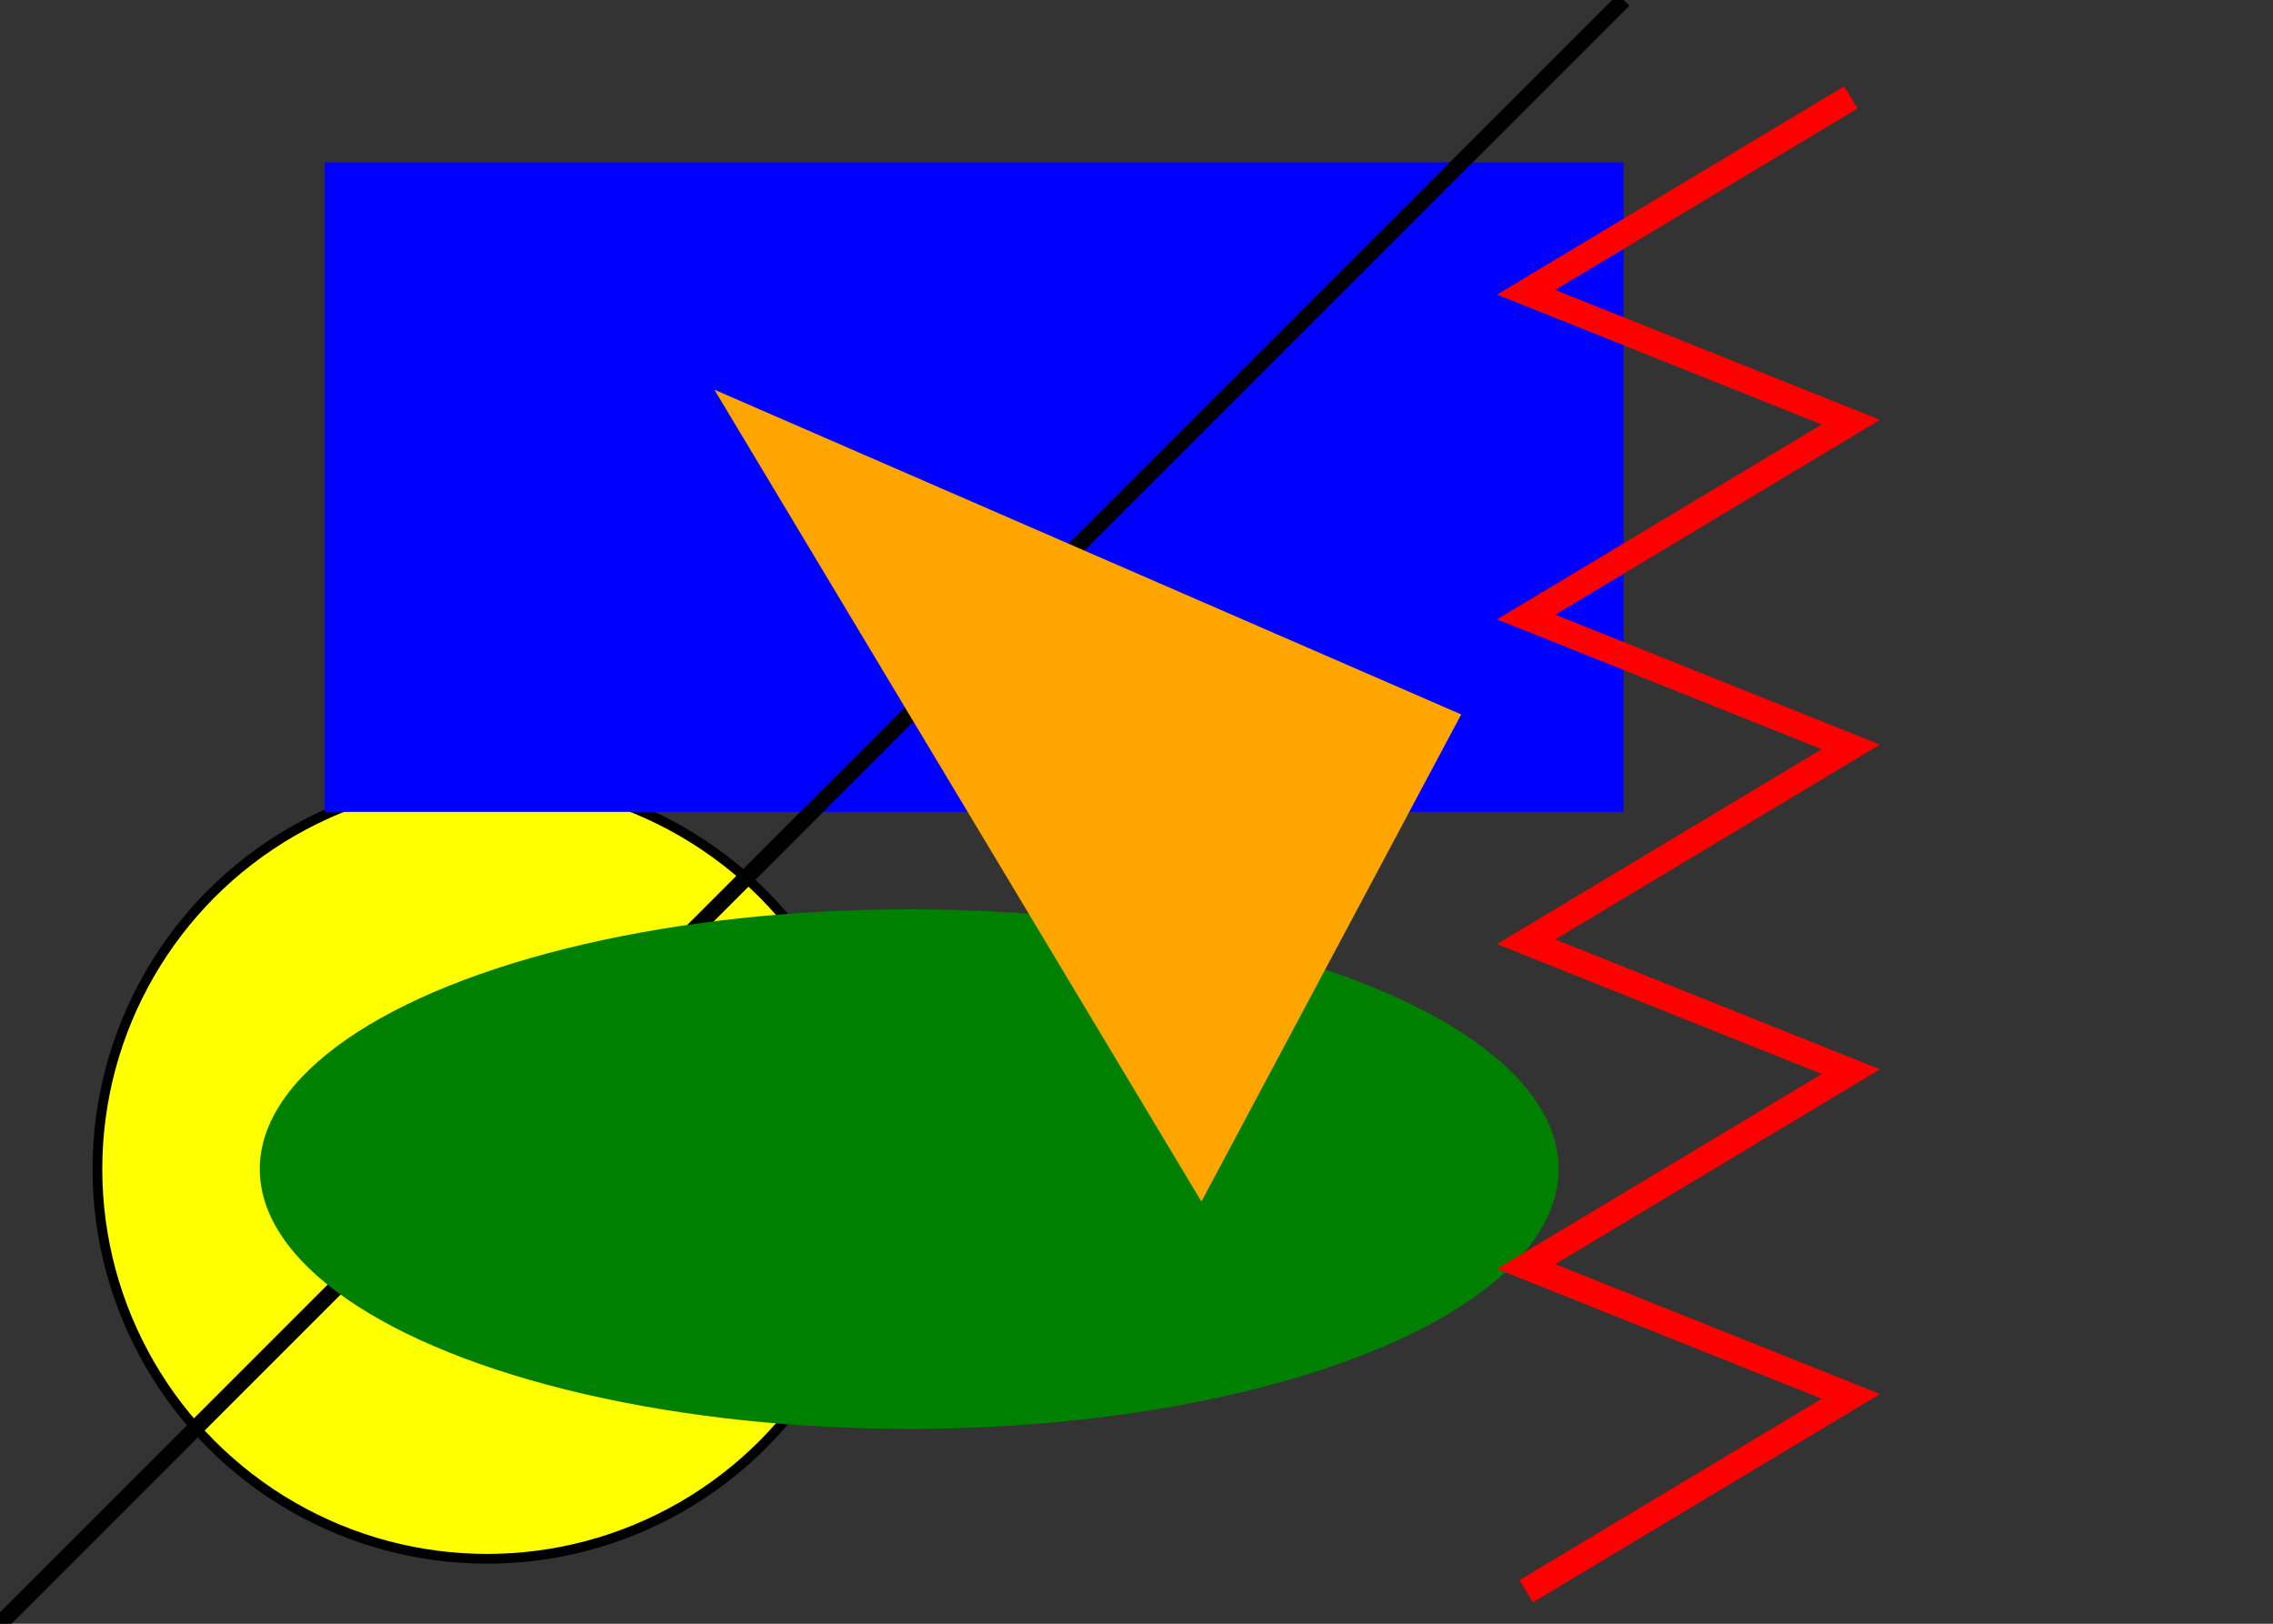
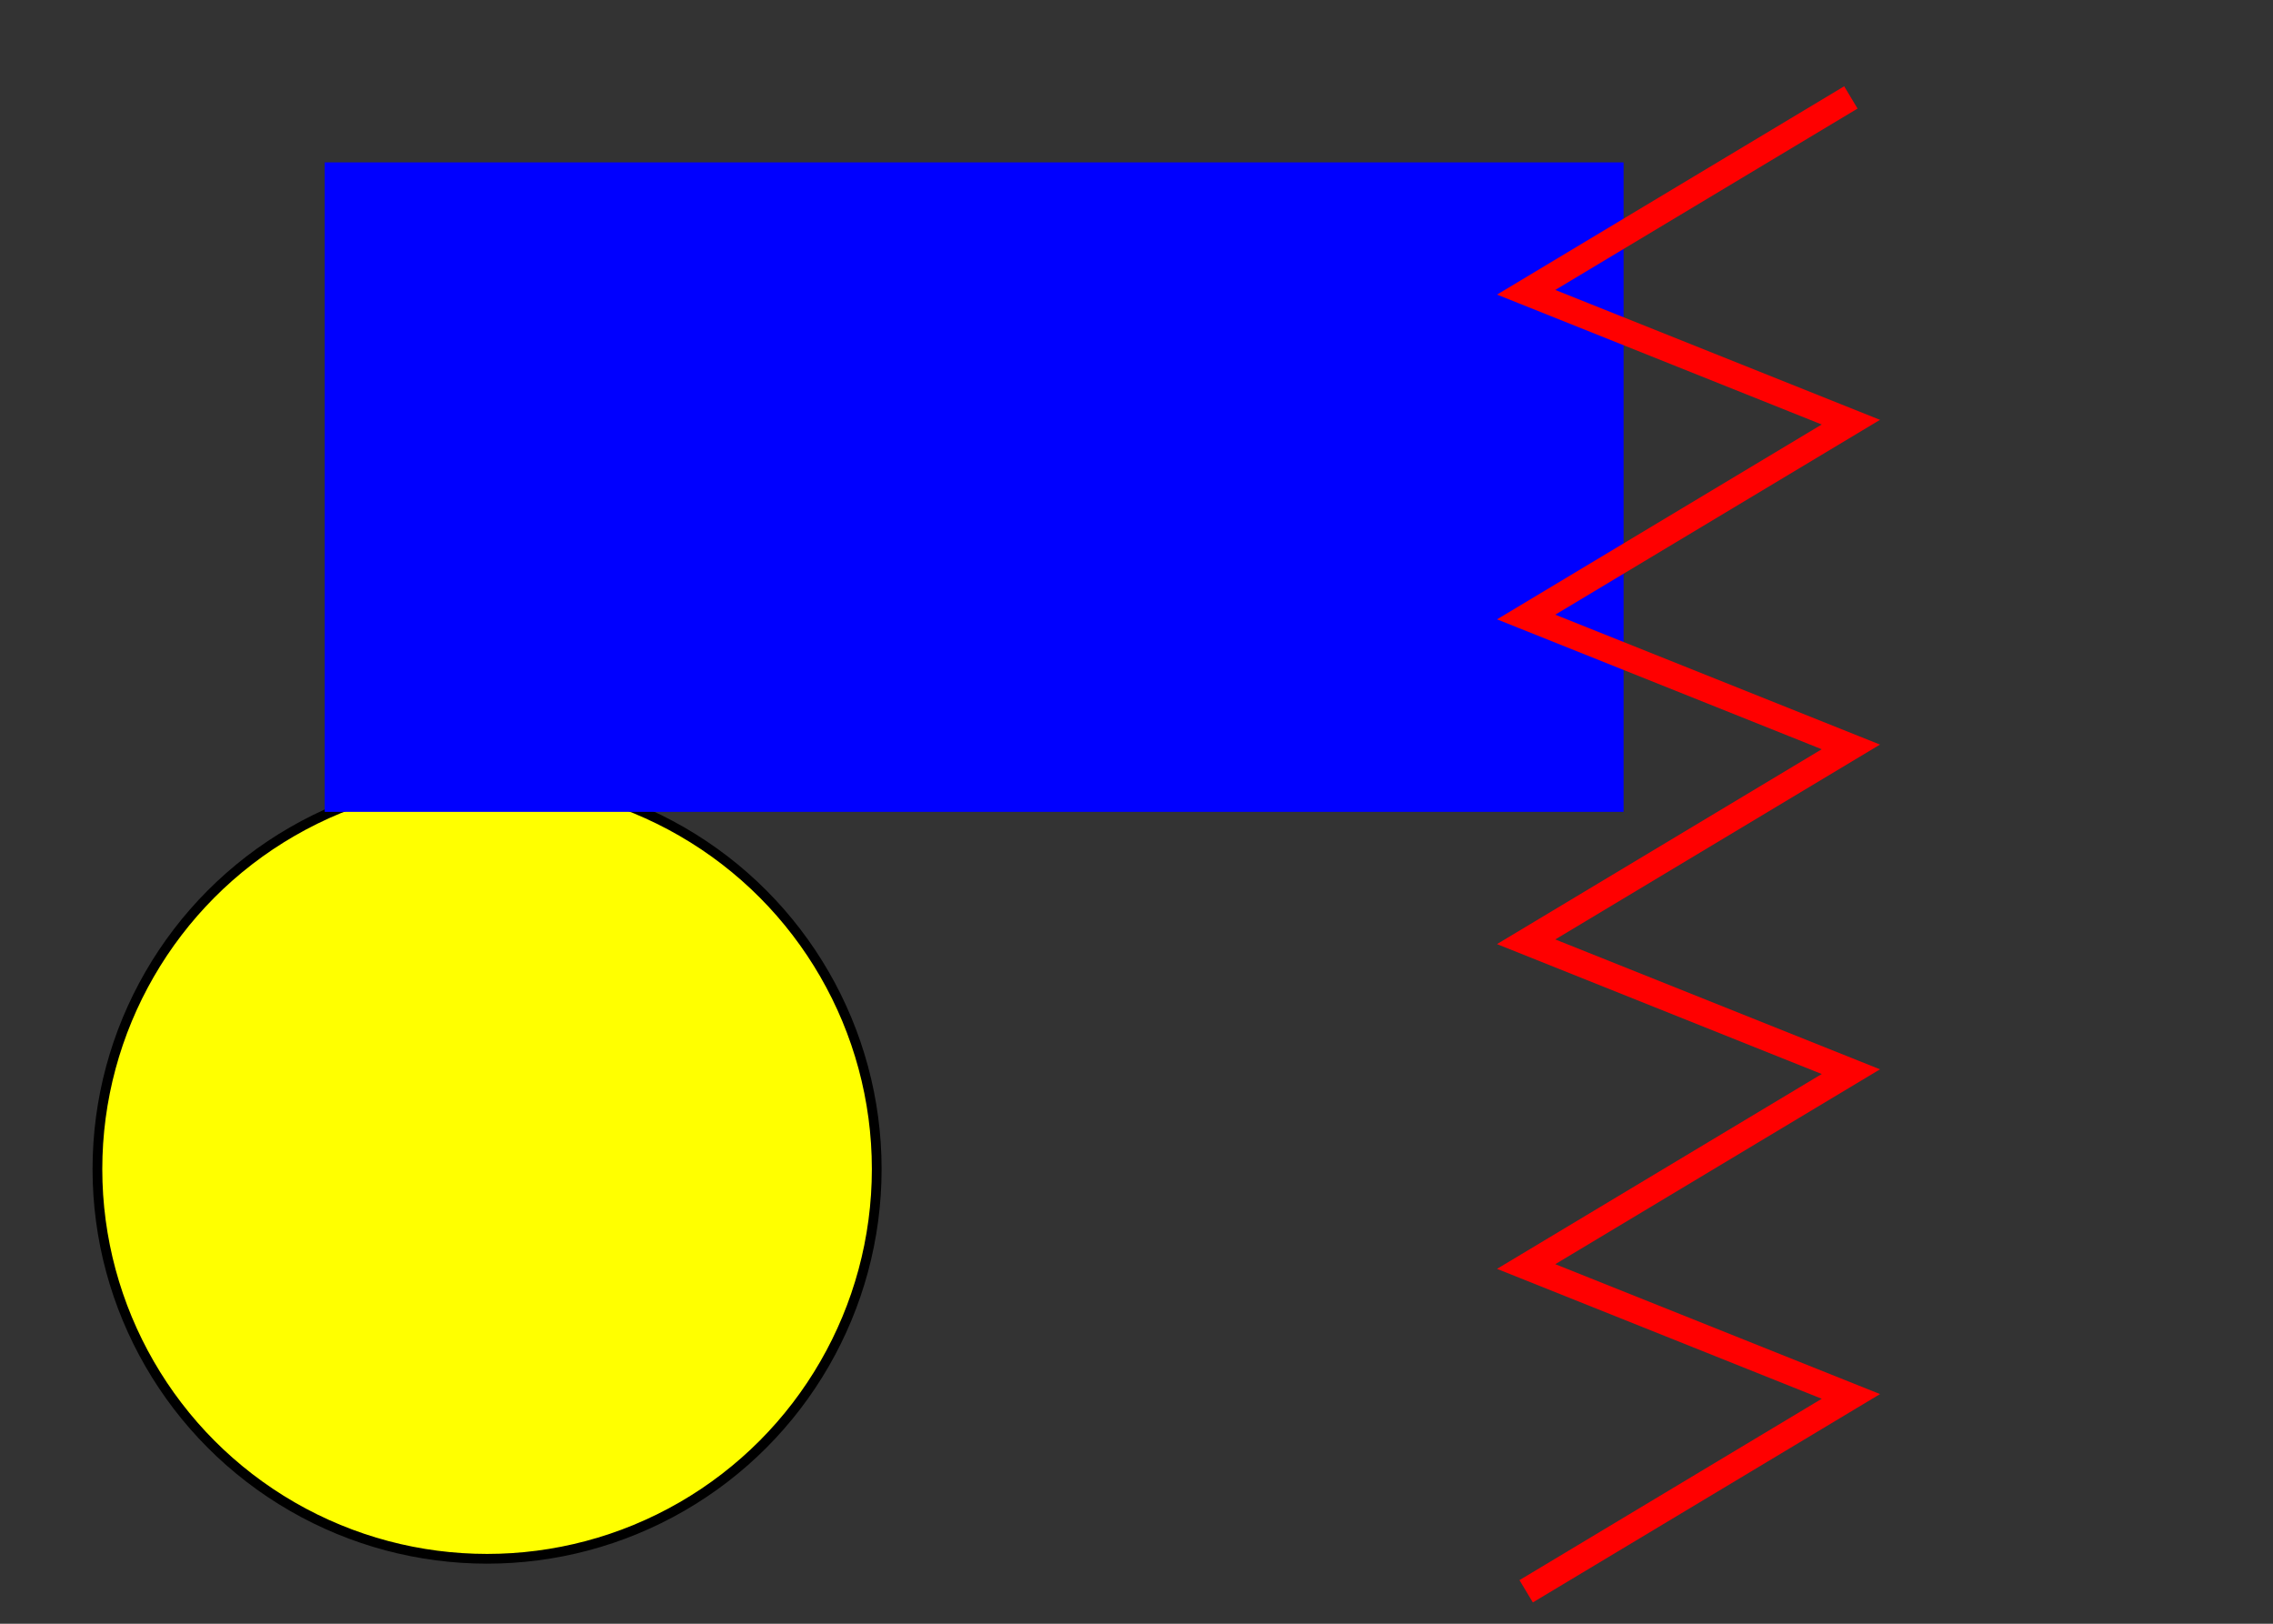
<svg xmlns="http://www.w3.org/2000/svg" version="2.0" viewBox="0 0 700 500" width="14cm" height="10cm" id="SVG Shapes Example">
  <rect x="0" y="0" width="700" height="500" fill="#333333" stroke="none" />
  <circle cx="150" cy="360" r="120" fill="yellow" stroke="black" stroke-width="3" />
  <rect x="100" y="50" width="400" height="200" fill="blue" />
-   <line x1="500" y1="0" x2="0" y2="500" stroke="black" stroke-width="5" />
-   <ellipse cx="280" cy="360" rx="200" ry="80" fill="green" />
-   <polygon points="220,120 450,220 370,370" fill="orange" />
  <polyline points="570,30 470,90 570,130, 470,190 570,230 470,290 570,330         470,390 570,430 470,490" fill="none" stroke="red" stroke-width="8" />
</svg>